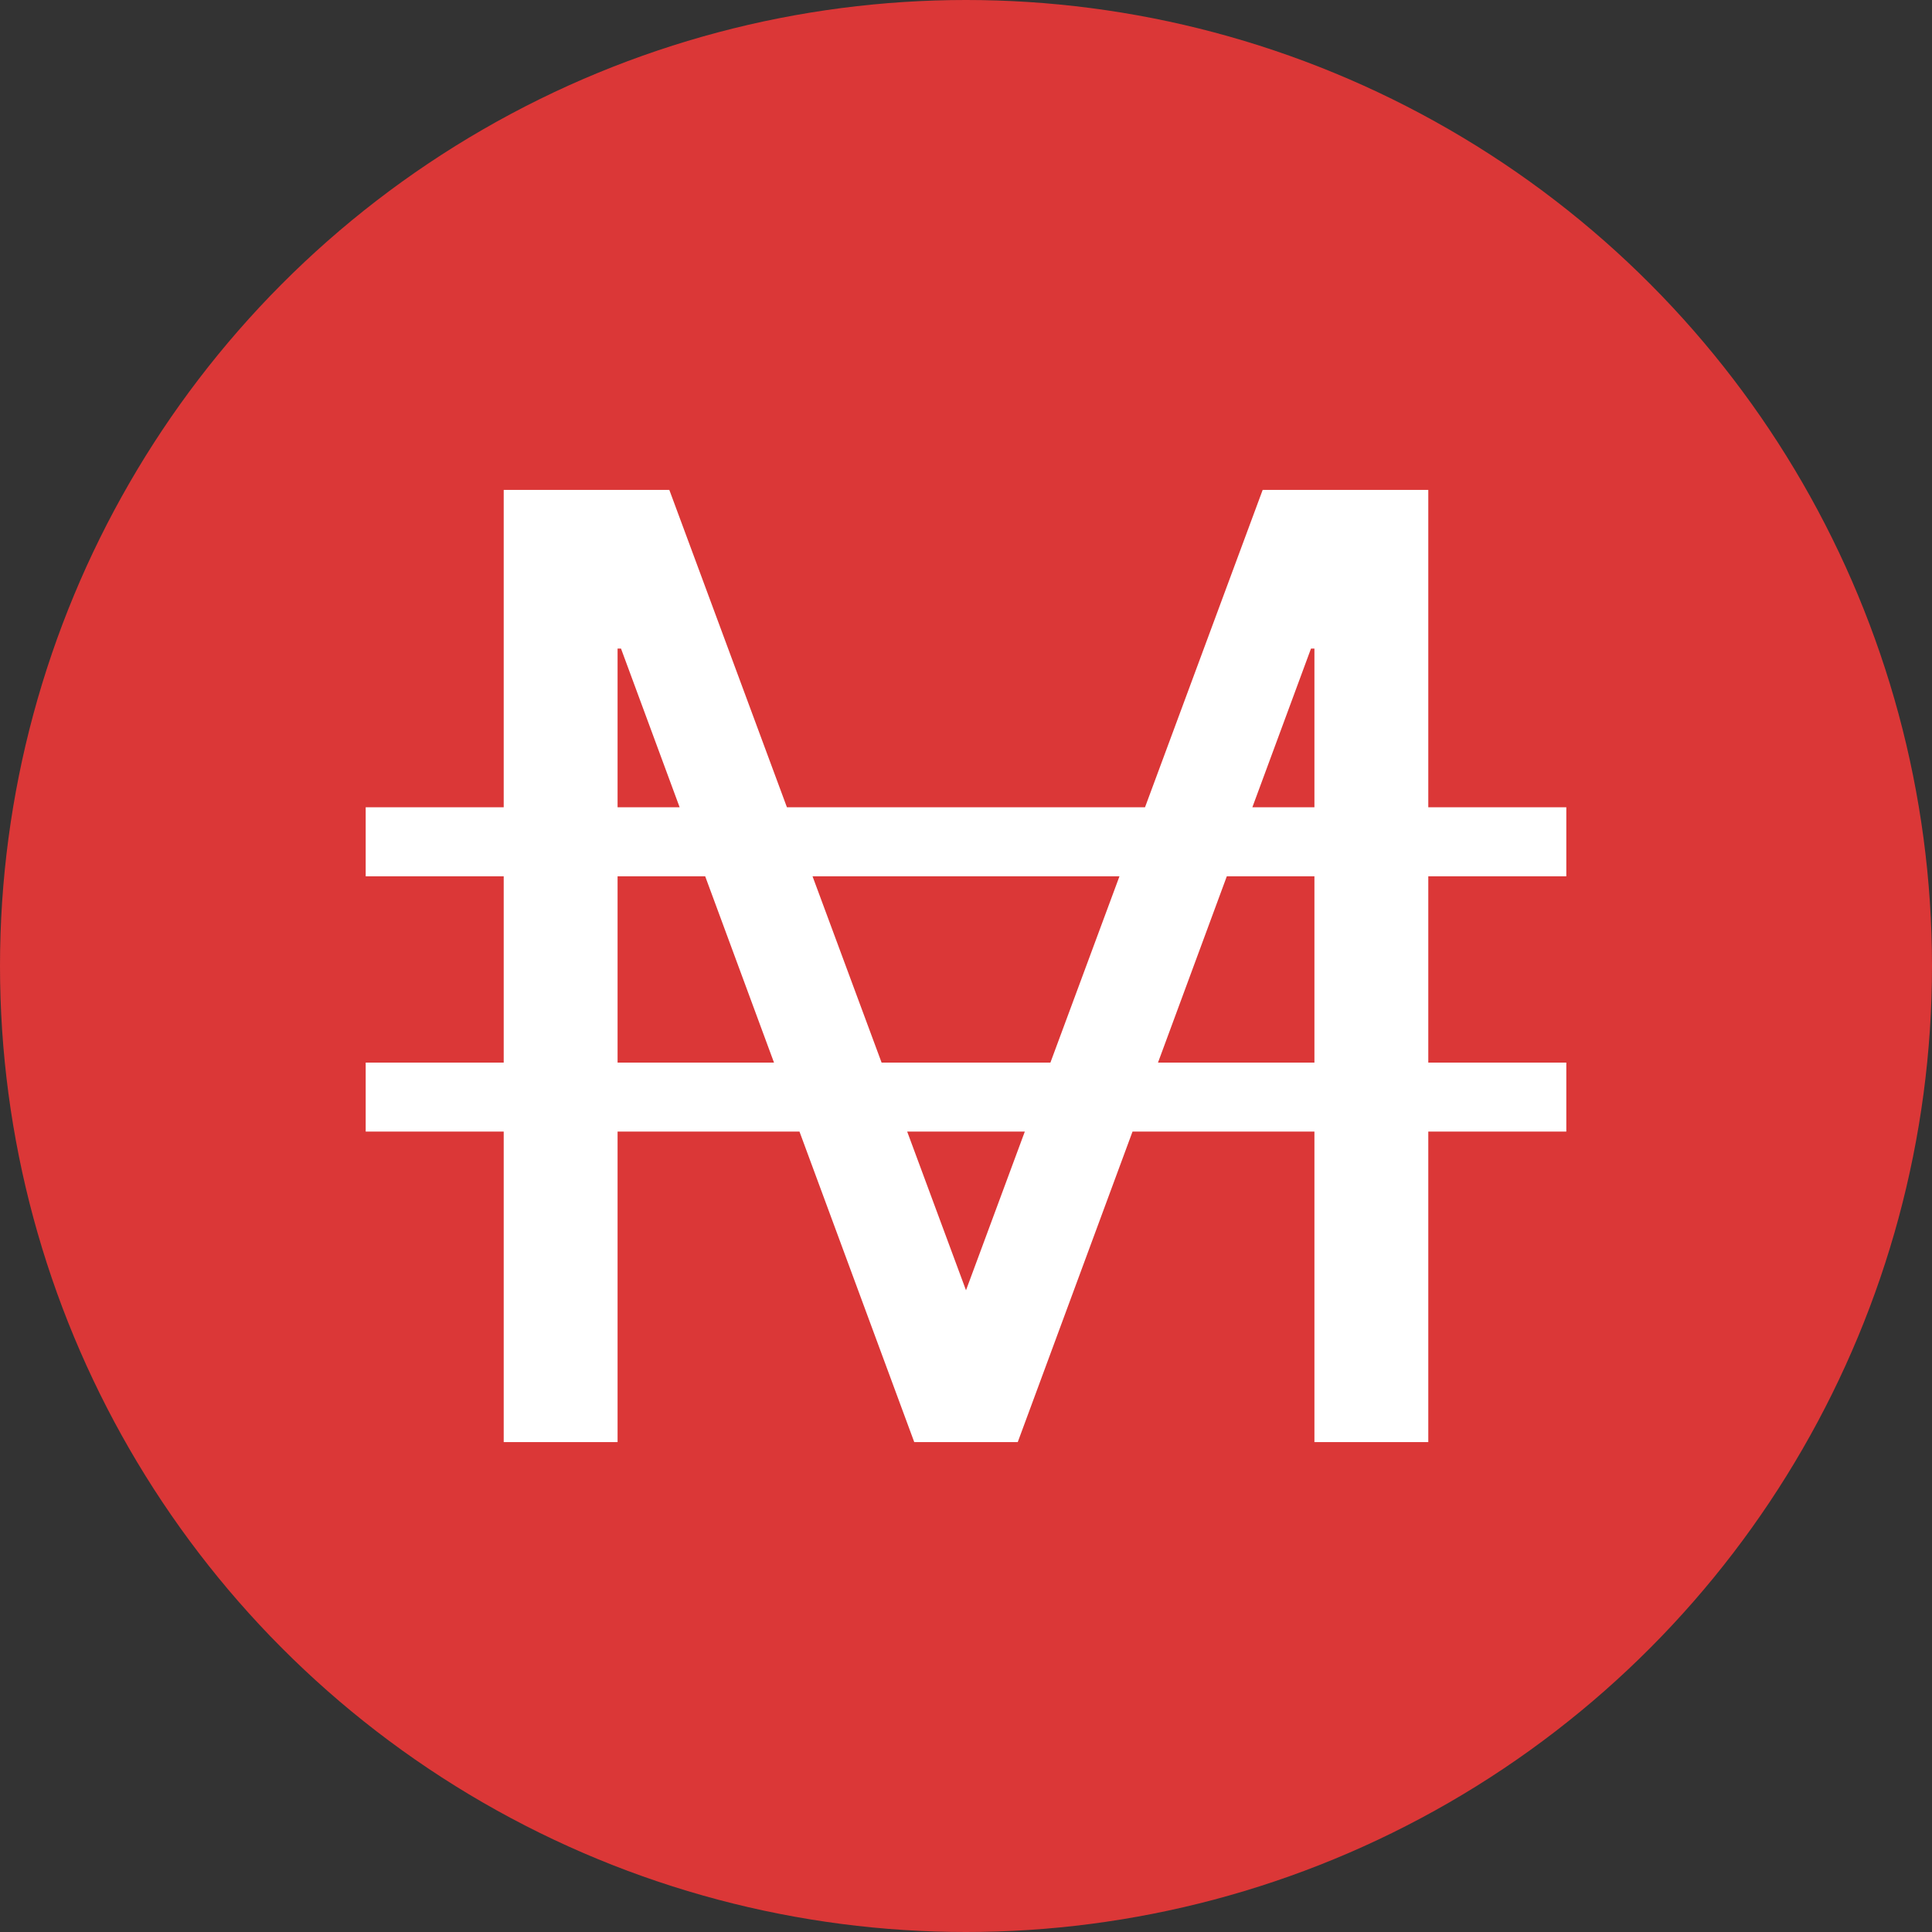
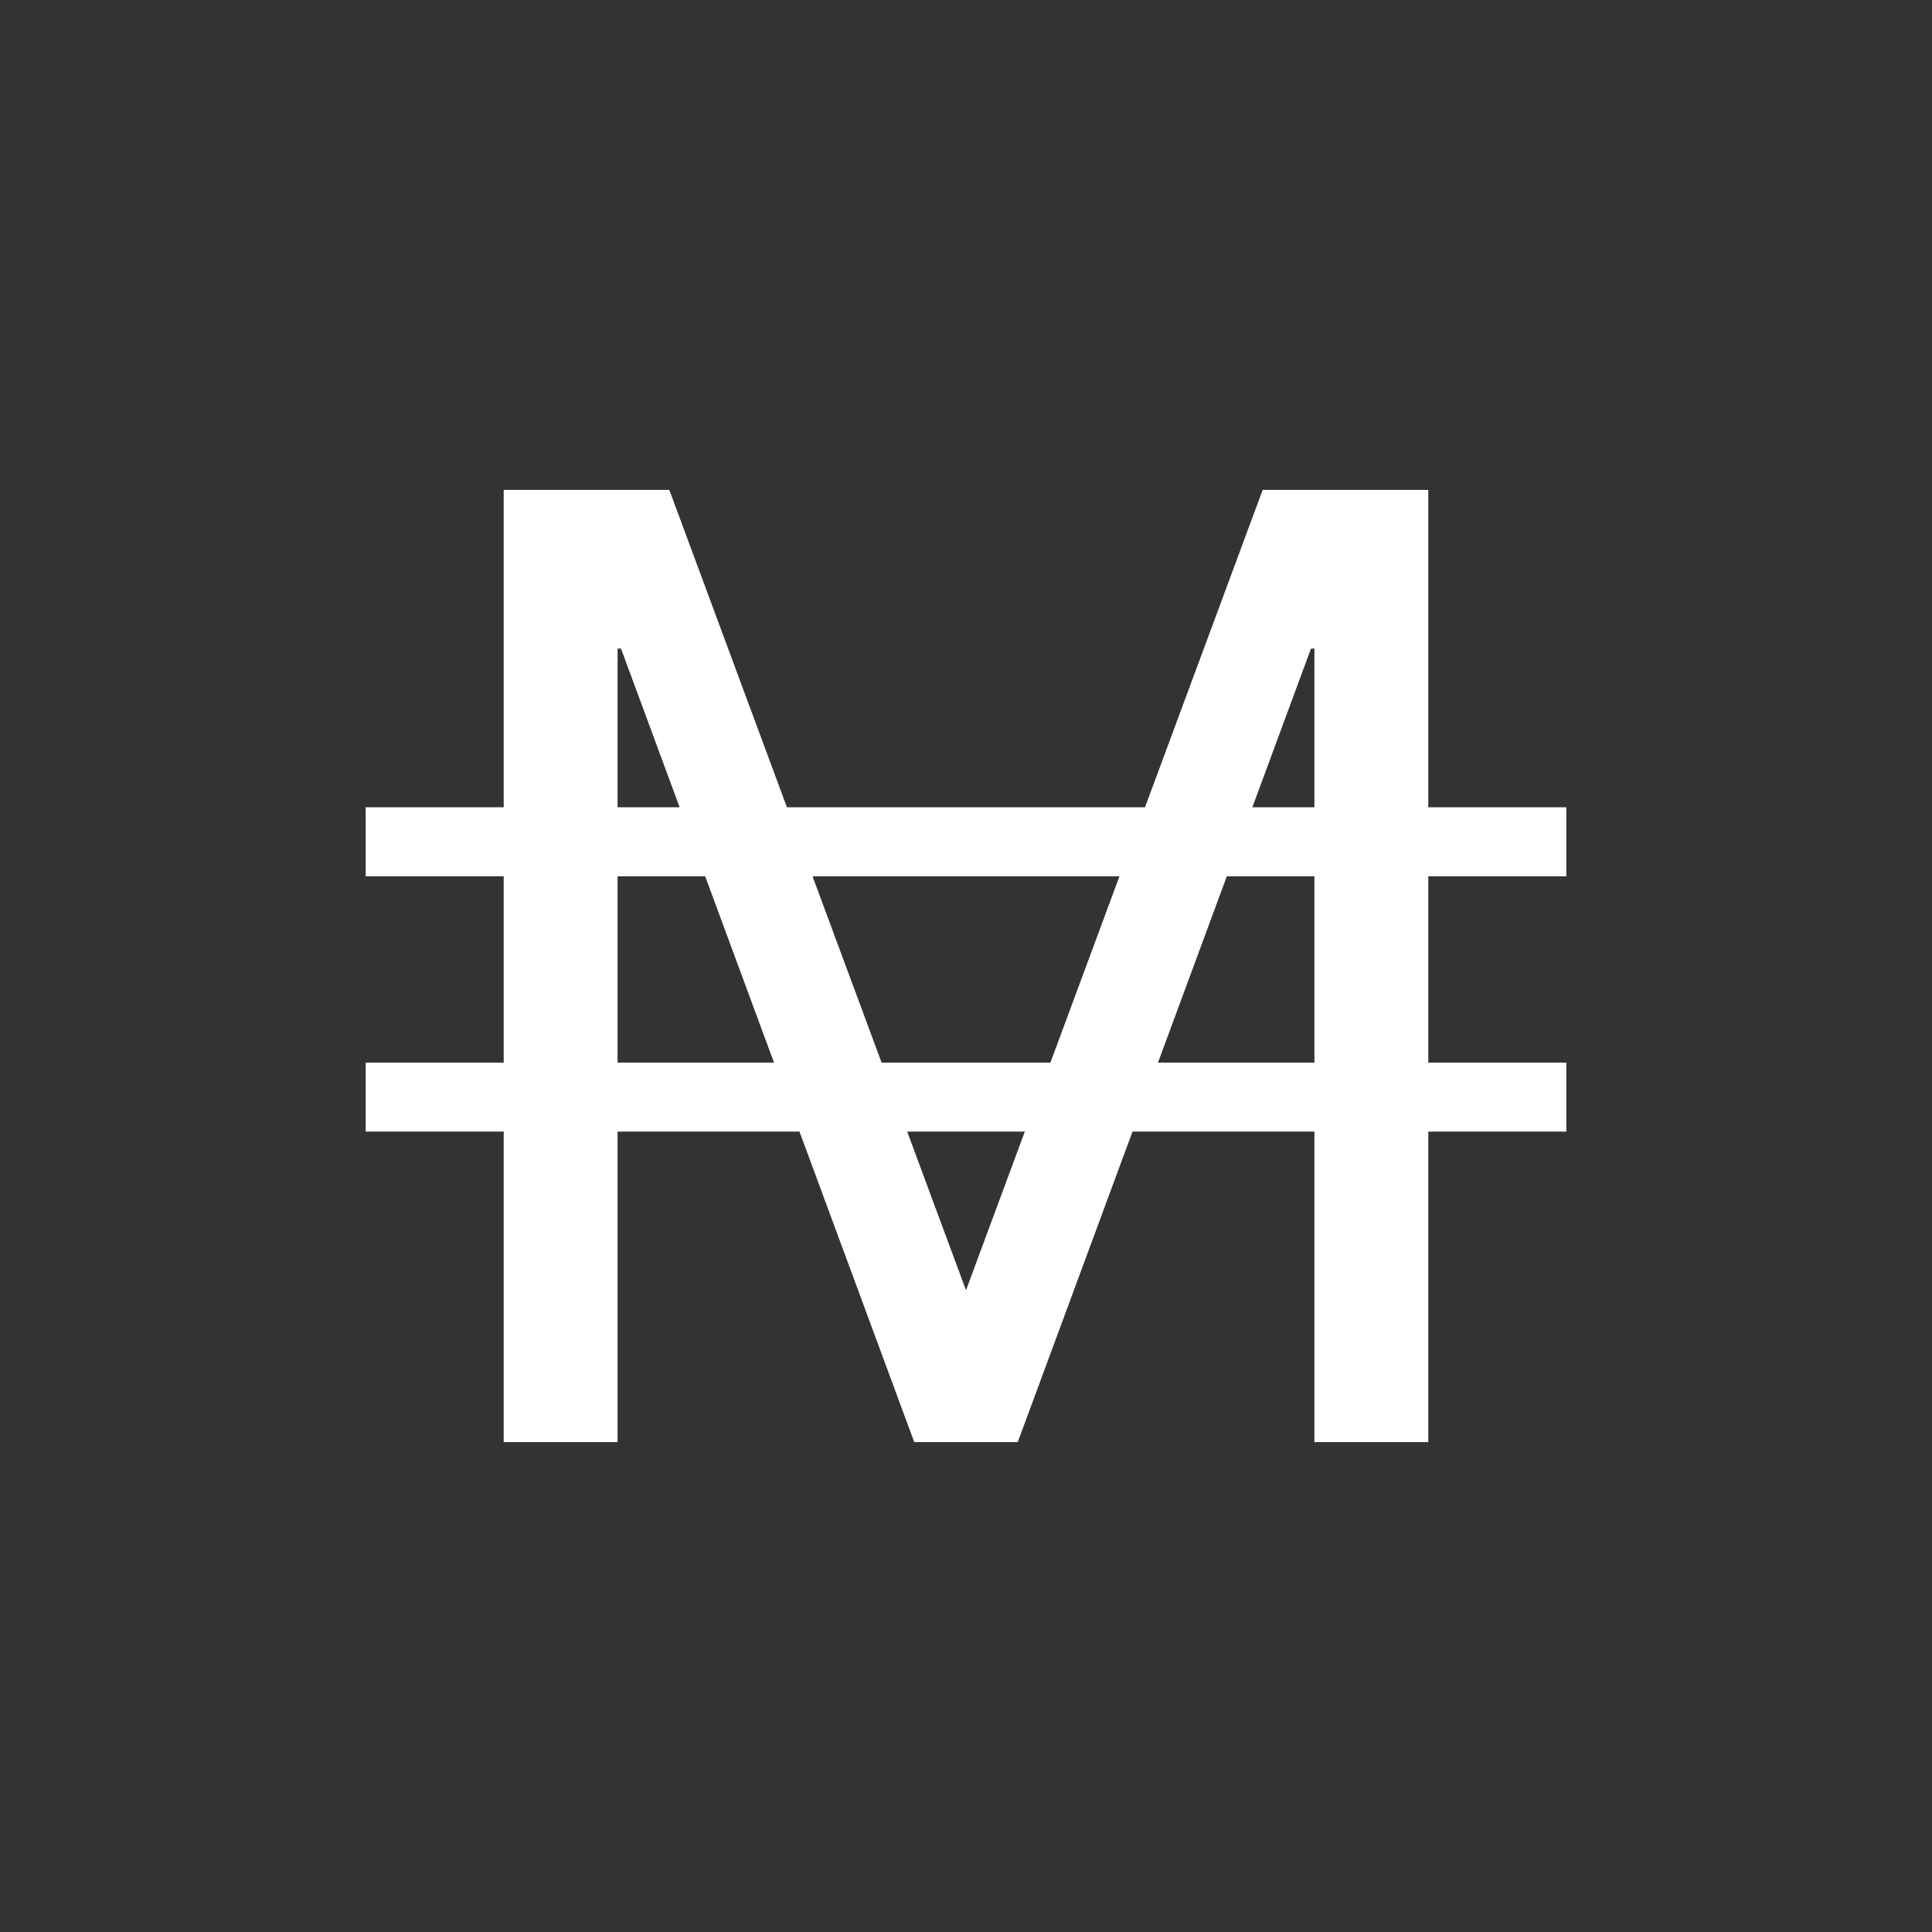
<svg xmlns="http://www.w3.org/2000/svg" width="32" height="32" viewBox="0 0 32 32" fill="none">
  <rect x="0" y="0" width="32" height="32" fill="#333333" stroke="none" />
-   <circle cx="16" cy="16" r="16" fill="#DB3737" />
  <path fill-rule="evenodd" clip-rule="evenodd" d="M8.343 8.114H11.086L13.034 13.371H18.965L20.914 8.114H23.657V13.371H25.943V14.514H23.657V17.6H25.943V18.743H23.657V23.886H21.771V18.743H18.758L16.857 23.886H15.143L13.242 18.743H10.229V23.886H8.343V18.743H6.057V17.6H8.343V14.514H6.057V13.371H8.343V8.114ZM10.229 17.6H12.82L11.68 14.514H10.229V17.6ZM15.026 18.743L16 21.371L16.974 18.743H15.026ZM17.398 17.6H14.602L13.458 14.514H18.542L17.398 17.6ZM19.18 17.6H21.771V14.514H20.32L19.18 17.6ZM10.286 10.743L11.257 13.371H10.229V10.743H10.286ZM21.771 13.371H20.743L21.714 10.743H21.771V13.371Z" fill="white" />
</svg>